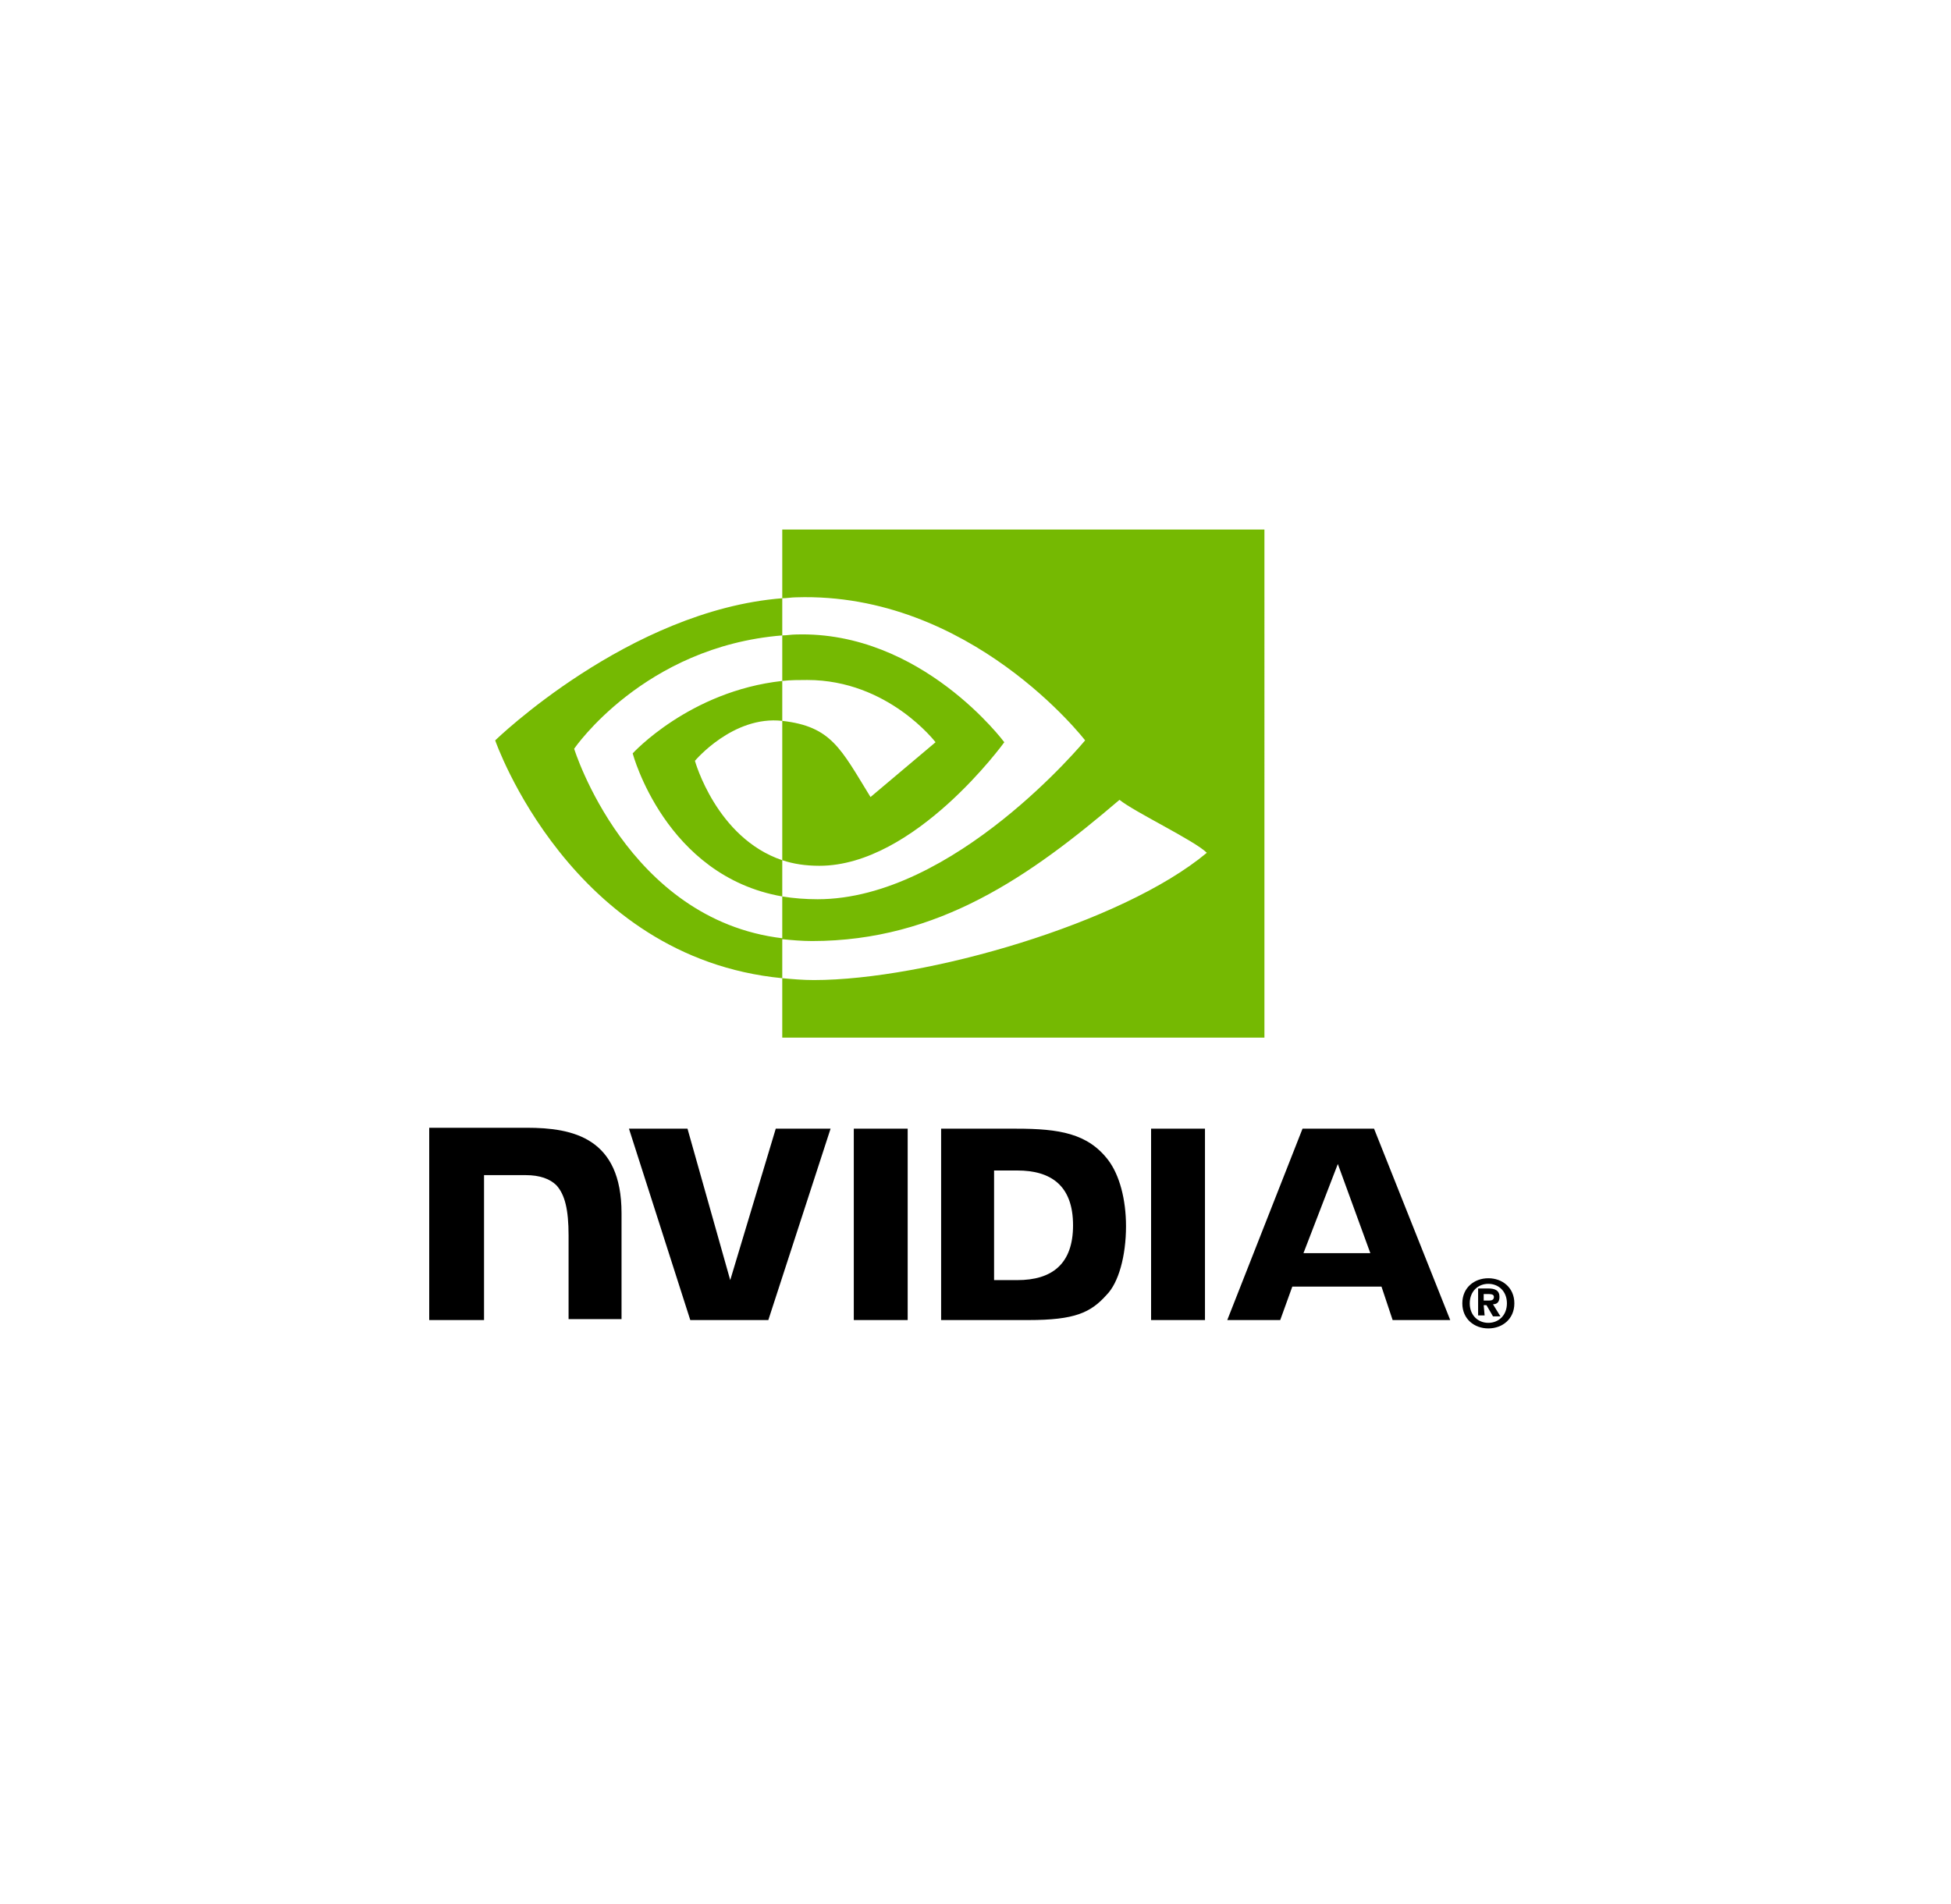
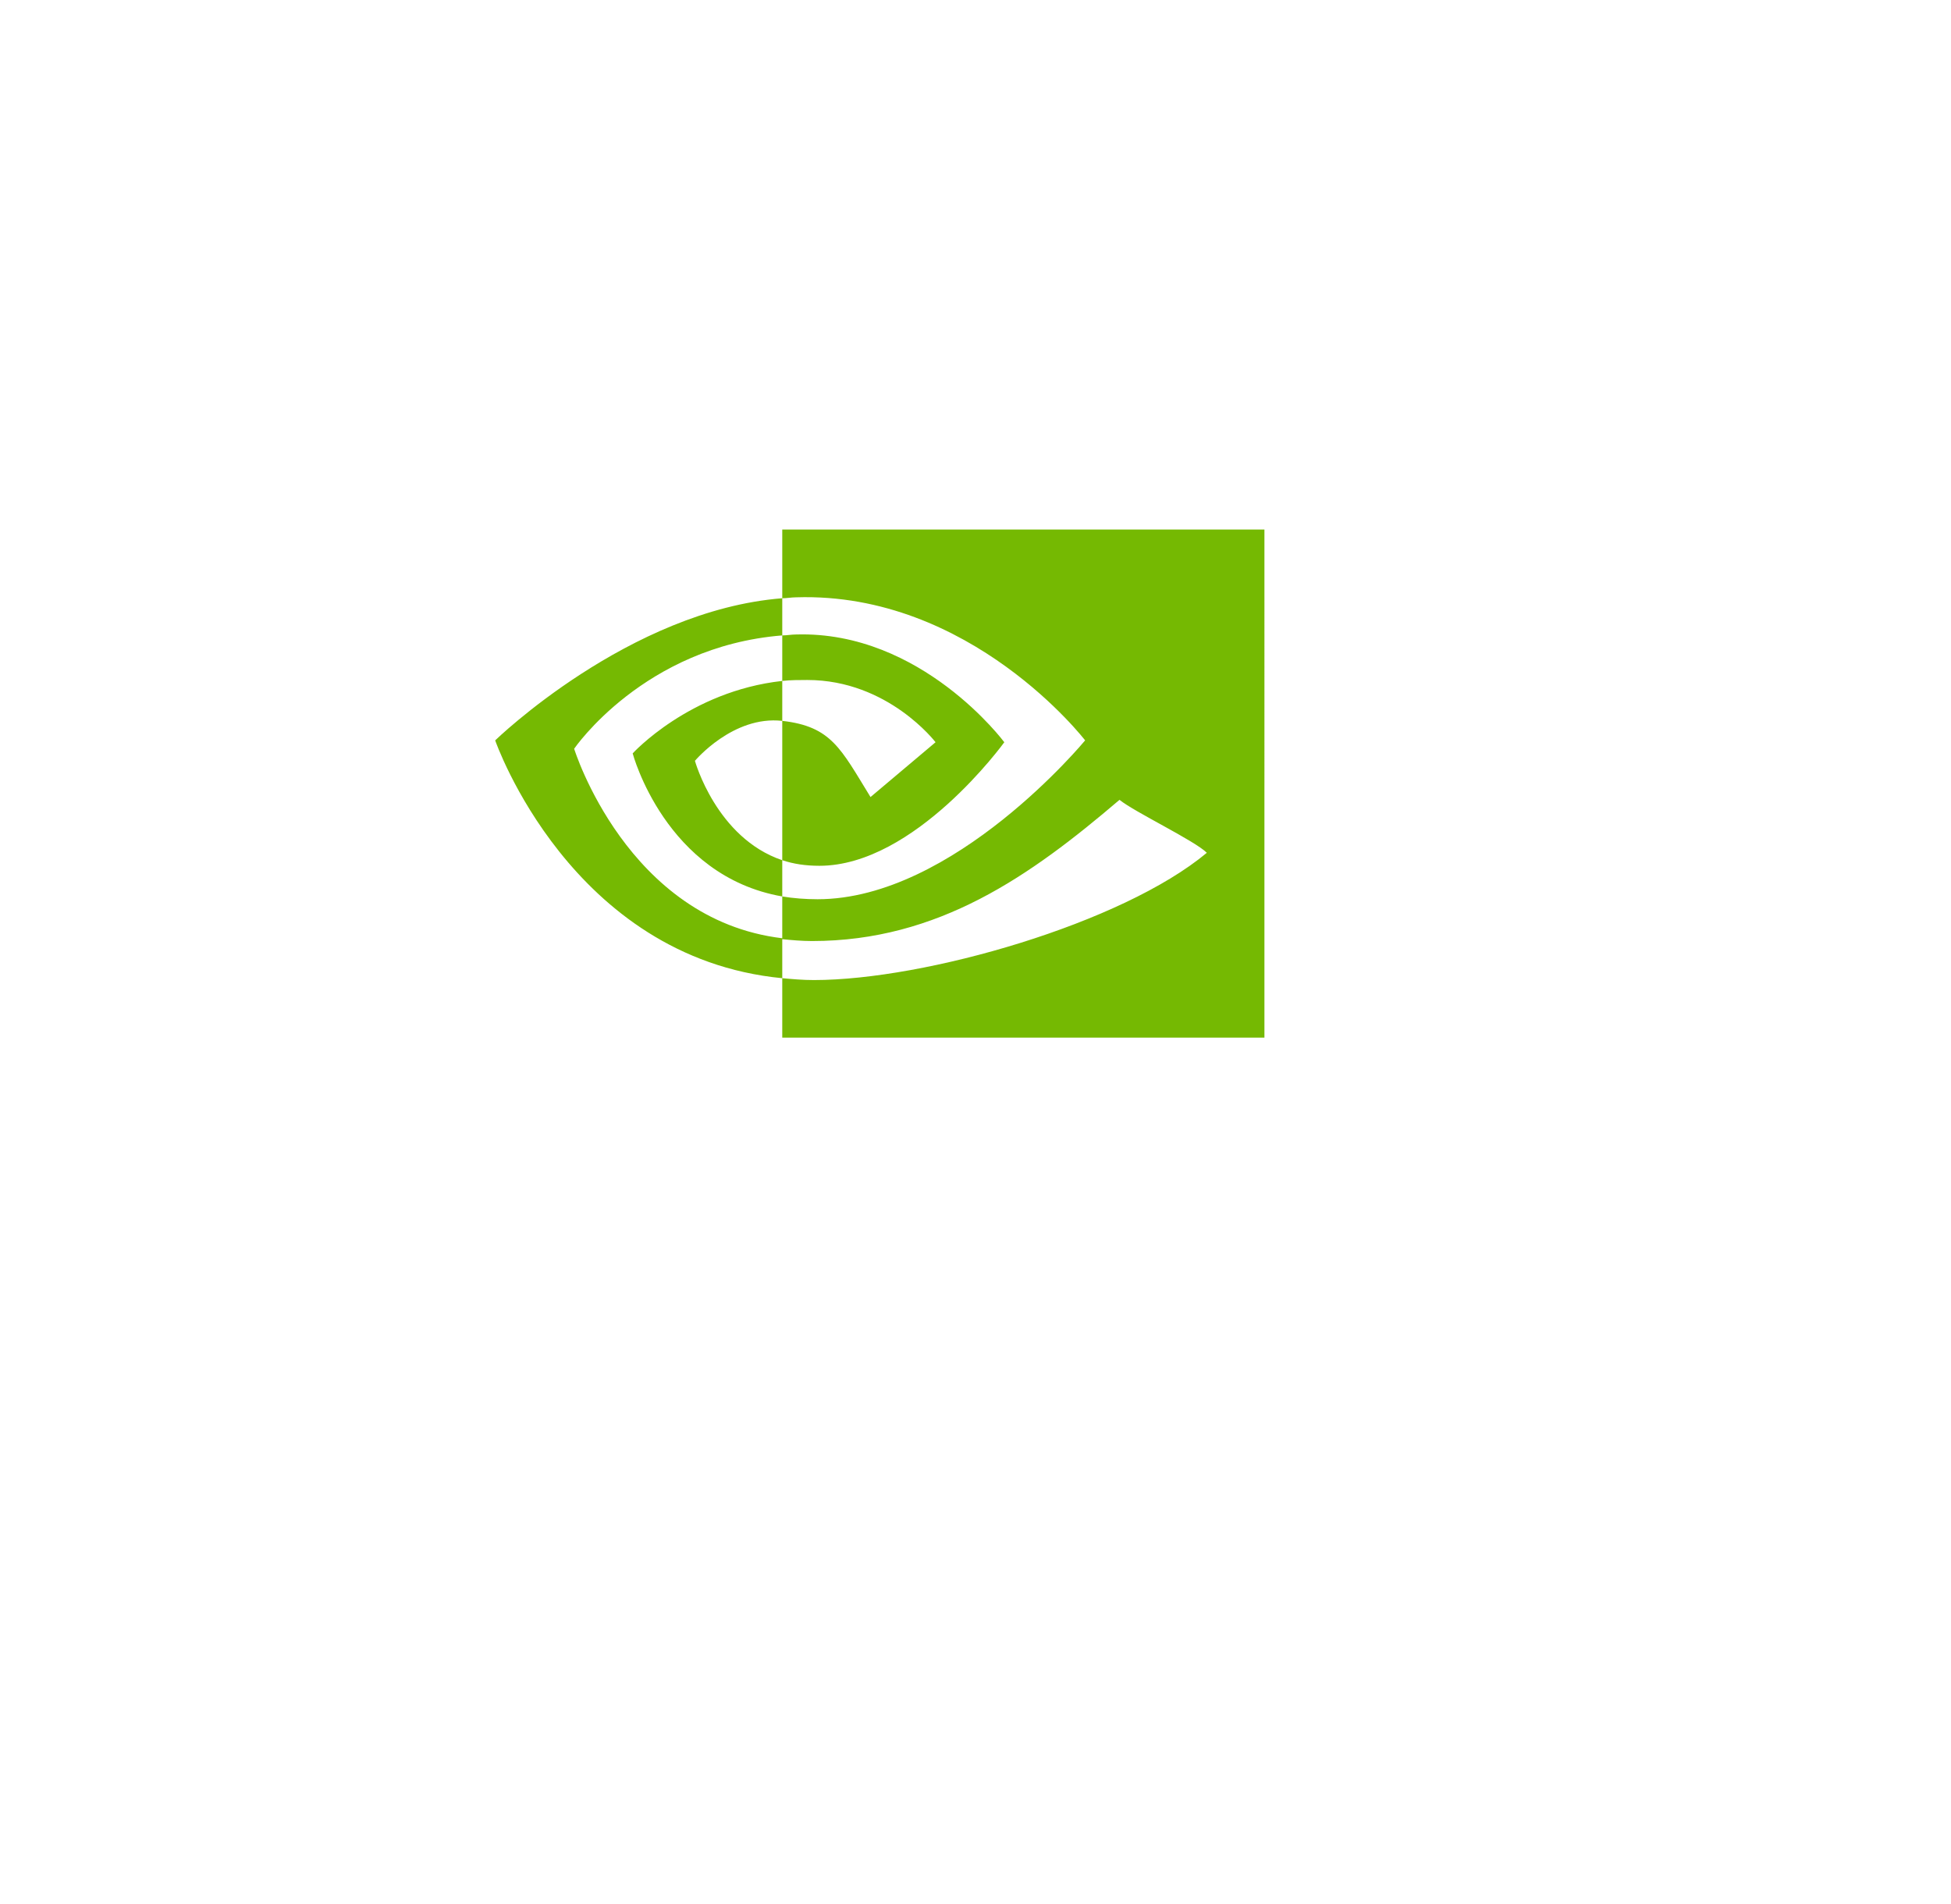
<svg xmlns="http://www.w3.org/2000/svg" version="1.1" id="Layer_1" x="0px" y="0px" viewBox="0 0 210 205" style="enable-background:new 0 0 210 205;" xml:space="preserve">
  <style type="text/css">
	.st0{fill:url(#SVGID_1_);}
	.st1{fill:url(#SVGID_2_);}
	.st2{fill:url(#SVGID_3_);}
	.st3{fill:url(#SVGID_4_);}
	.st4{fill:url(#SVGID_5_);}
	.st5{fill:url(#SVGID_6_);}
	.st6{fill:url(#SVGID_7_);}
	.st7{fill:url(#SVGID_8_);}
	.st8{fill:url(#SVGID_9_);}
	.st9{fill:url(#SVGID_10_);}
	.st10{fill:url(#SVGID_11_);}
	.st11{fill:url(#SVGID_12_);}
	.st12{fill:url(#SVGID_13_);}
	.st13{fill:url(#SVGID_14_);}
	.st14{fill:url(#SVGID_15_);}
	.st15{fill:url(#SVGID_16_);}
	.st16{fill:#393C4D;}
	.st17{fill:#00B336;}
	.st18{fill:#F96906;}
	.st19{fill:#BD2E3C;}
	.st20{fill:#DA662B;}
	.st21{fill:#B6272D;}
	.st22{fill:#363434;}
	.st23{fill:#16325B;}
	.st24{fill:#FF0201;}
	.st25{fill:#8CBE3F;}
	.st26{fill:#7D276E;}
	.st27{fill:#8CBE3F;enable-background:new    ;}
	.st28{fill:#EAEAEA;}
	.st29{opacity:0.75;fill:#C2D404;enable-background:new    ;}
	.st30{opacity:0.5;fill:#99999A;enable-background:new    ;}
	.st31{fill:#003963;}
	.st32{fill:#221E72;}
	.st33{fill:#0A406B;}
	.st34{fill:#39AF4A;}
	.st35{fill:#1C4F5F;}
	.st36{opacity:0.3;fill:#1C4F5F;enable-background:new    ;}
	.st37{opacity:0.6;fill:#1C4F5F;enable-background:new    ;}
	.st38{fill:#F67035;}
	.st39{opacity:0.3;fill:#F67035;enable-background:new    ;}
	.st40{opacity:0.6;fill:#F67035;enable-background:new    ;}
	.st41{fill:#003955;}
	.st42{fill:#21313C;}
	.st43{fill:#0BAA50;}
	.st44{fill:#0F924F;}
	.st45{fill:#0072BC;}
	.st46{fill:#007DC3;}
	.st47{fill:#293033;}
	.st48{opacity:0.5;fill:#00A8F9;enable-background:new    ;}
	.st49{fill:#BA0D25;}
	.st50{enable-background:new    ;}
	.st51{fill:#010101;}
	.st52{fill:#003A54;}
	.st53{fill:url(#SVGID_17_);}
	.st54{fill:url(#SVGID_18_);}
	.st55{fill:url(#SVGID_19_);}
	.st56{fill:#FFFFFF;}
	.st57{fill:#73C92D;}
	.st58{fill:#242A75;}
	.st59{fill:#00BBDE;}
	.st60{fill:#75B902;}
	.st61{stroke:#FFFFFF;stroke-miterlimit:10;}
	.st62{fill:#717171;}
	.st63{fill:#0171C5;}
	.st64{fill:#1AA0D7;}
	.st65{fill:#0099DD;}
	.st66{fill:#F25022;}
	.st67{fill:#80BA01;}
	.st68{fill:#777777;}
	.st69{fill:#FEFEFE;}
	.st70{fill:#02A4EF;}
	.st71{fill:#FFB902;}
	.st72{fill:#252F3E;}
	.st73{fill:#FF9900;}
</style>
-   <path d="M162.2,140.3c0,1.3-0.9,2.1-2,2.1v0c-1.1,0-2-0.8-2-2.1c0-1.3,0.9-2.1,2-2.1C161.3,138.2,162.2,139,162.2,140.3L162.2,140.3  z M163,140.3c0-1.7-1.3-2.7-2.8-2.7c-1.5,0-2.8,1-2.8,2.7c0,1.7,1.3,2.7,2.8,2.7C161.7,143,163,142,163,140.3 M159.7,140.5h0.3  l0.7,1.2h0.8l-0.8-1.3c0.4,0,0.7-0.2,0.7-0.8c0-0.7-0.5-0.9-1.2-0.9h-1.1v2.9h0.7L159.7,140.5 M159.7,140v-0.7h0.5  c0.2,0,0.6,0,0.6,0.3c0,0.3-0.2,0.4-0.5,0.4H159.7 M144,125.3l3.5,9.6h-7.2L144,125.3L144,125.3z M140.2,121.5l-8.1,20.6h5.7  l1.3-3.6h9.6l1.2,3.6h6.2l-8.2-20.6L140.2,121.5L140.2,121.5z M123.9,142.1h5.8v-20.6l-5.8,0L123.9,142.1z M83.5,121.5l-4.9,16.3  L74,121.5l-6.3,0l6.6,20.6h8.4l6.7-20.6H83.5L83.5,121.5z M107,126h2.5c3.6,0,6,1.6,6,5.9c0,4.2-2.3,5.9-6,5.9H107V126L107,126z   M101.3,121.5v20.6h9.4c5,0,6.7-0.8,8.4-2.7c1.3-1.3,2.1-4.2,2.1-7.4c0-2.9-0.7-5.5-1.9-7.1c-2.2-2.9-5.3-3.4-9.9-3.4H101.3z   M46.2,121.5v20.6h5.9v-15.6l4.5,0c1.5,0,2.6,0.4,3.3,1.1c0.9,1,1.3,2.6,1.3,5.4v9h5.7v-11.4c0-8.1-5.2-9.2-10.2-9.2H46.2  L46.2,121.5z M91.9,121.5l0,20.6h5.8v-20.6H91.9z" />
  <path class="st60" d="M61.8,80.6c0,0,7.5-11,22.4-12.2v-4c-16.5,1.3-30.9,15.3-30.9,15.3s8.1,23.4,30.9,25.6v-4.3  C67.5,99,61.8,80.6,61.8,80.6z M84.2,92.6v3.9c-12.6-2.2-16.1-15.4-16.1-15.4s6.1-6.7,16.1-7.8v4.3c0,0,0,0,0,0  c-5.3-0.6-9.4,4.3-9.4,4.3S77.1,90.2,84.2,92.6 M84.2,57v7.4c0.5,0,1-0.1,1.5-0.1c18.8-0.6,31.1,15.4,31.1,15.4S102.7,96.8,88,96.8  c-1.3,0-2.6-0.1-3.8-0.3v4.6c1,0.1,2.1,0.2,3.2,0.2c13.6,0,23.5-7,33.1-15.2c1.6,1.3,8.1,4.4,9.4,5.7c-9.1,7.6-30.3,13.7-42.3,13.7  c-1.2,0-2.3-0.1-3.4-0.2v6.4h51.9V57H84.2L84.2,57z M84.2,73.3v-4.9c0.5,0,1-0.1,1.5-0.1c13.5-0.4,22.4,11.6,22.4,11.6  s-9.6,13.3-19.9,13.3c-1.5,0-2.8-0.2-4-0.6v-15c5.3,0.6,6.3,3,9.5,8.2l7-5.9c0,0-5.1-6.7-13.8-6.7C86,73.2,85.1,73.2,84.2,73.3" />
</svg>